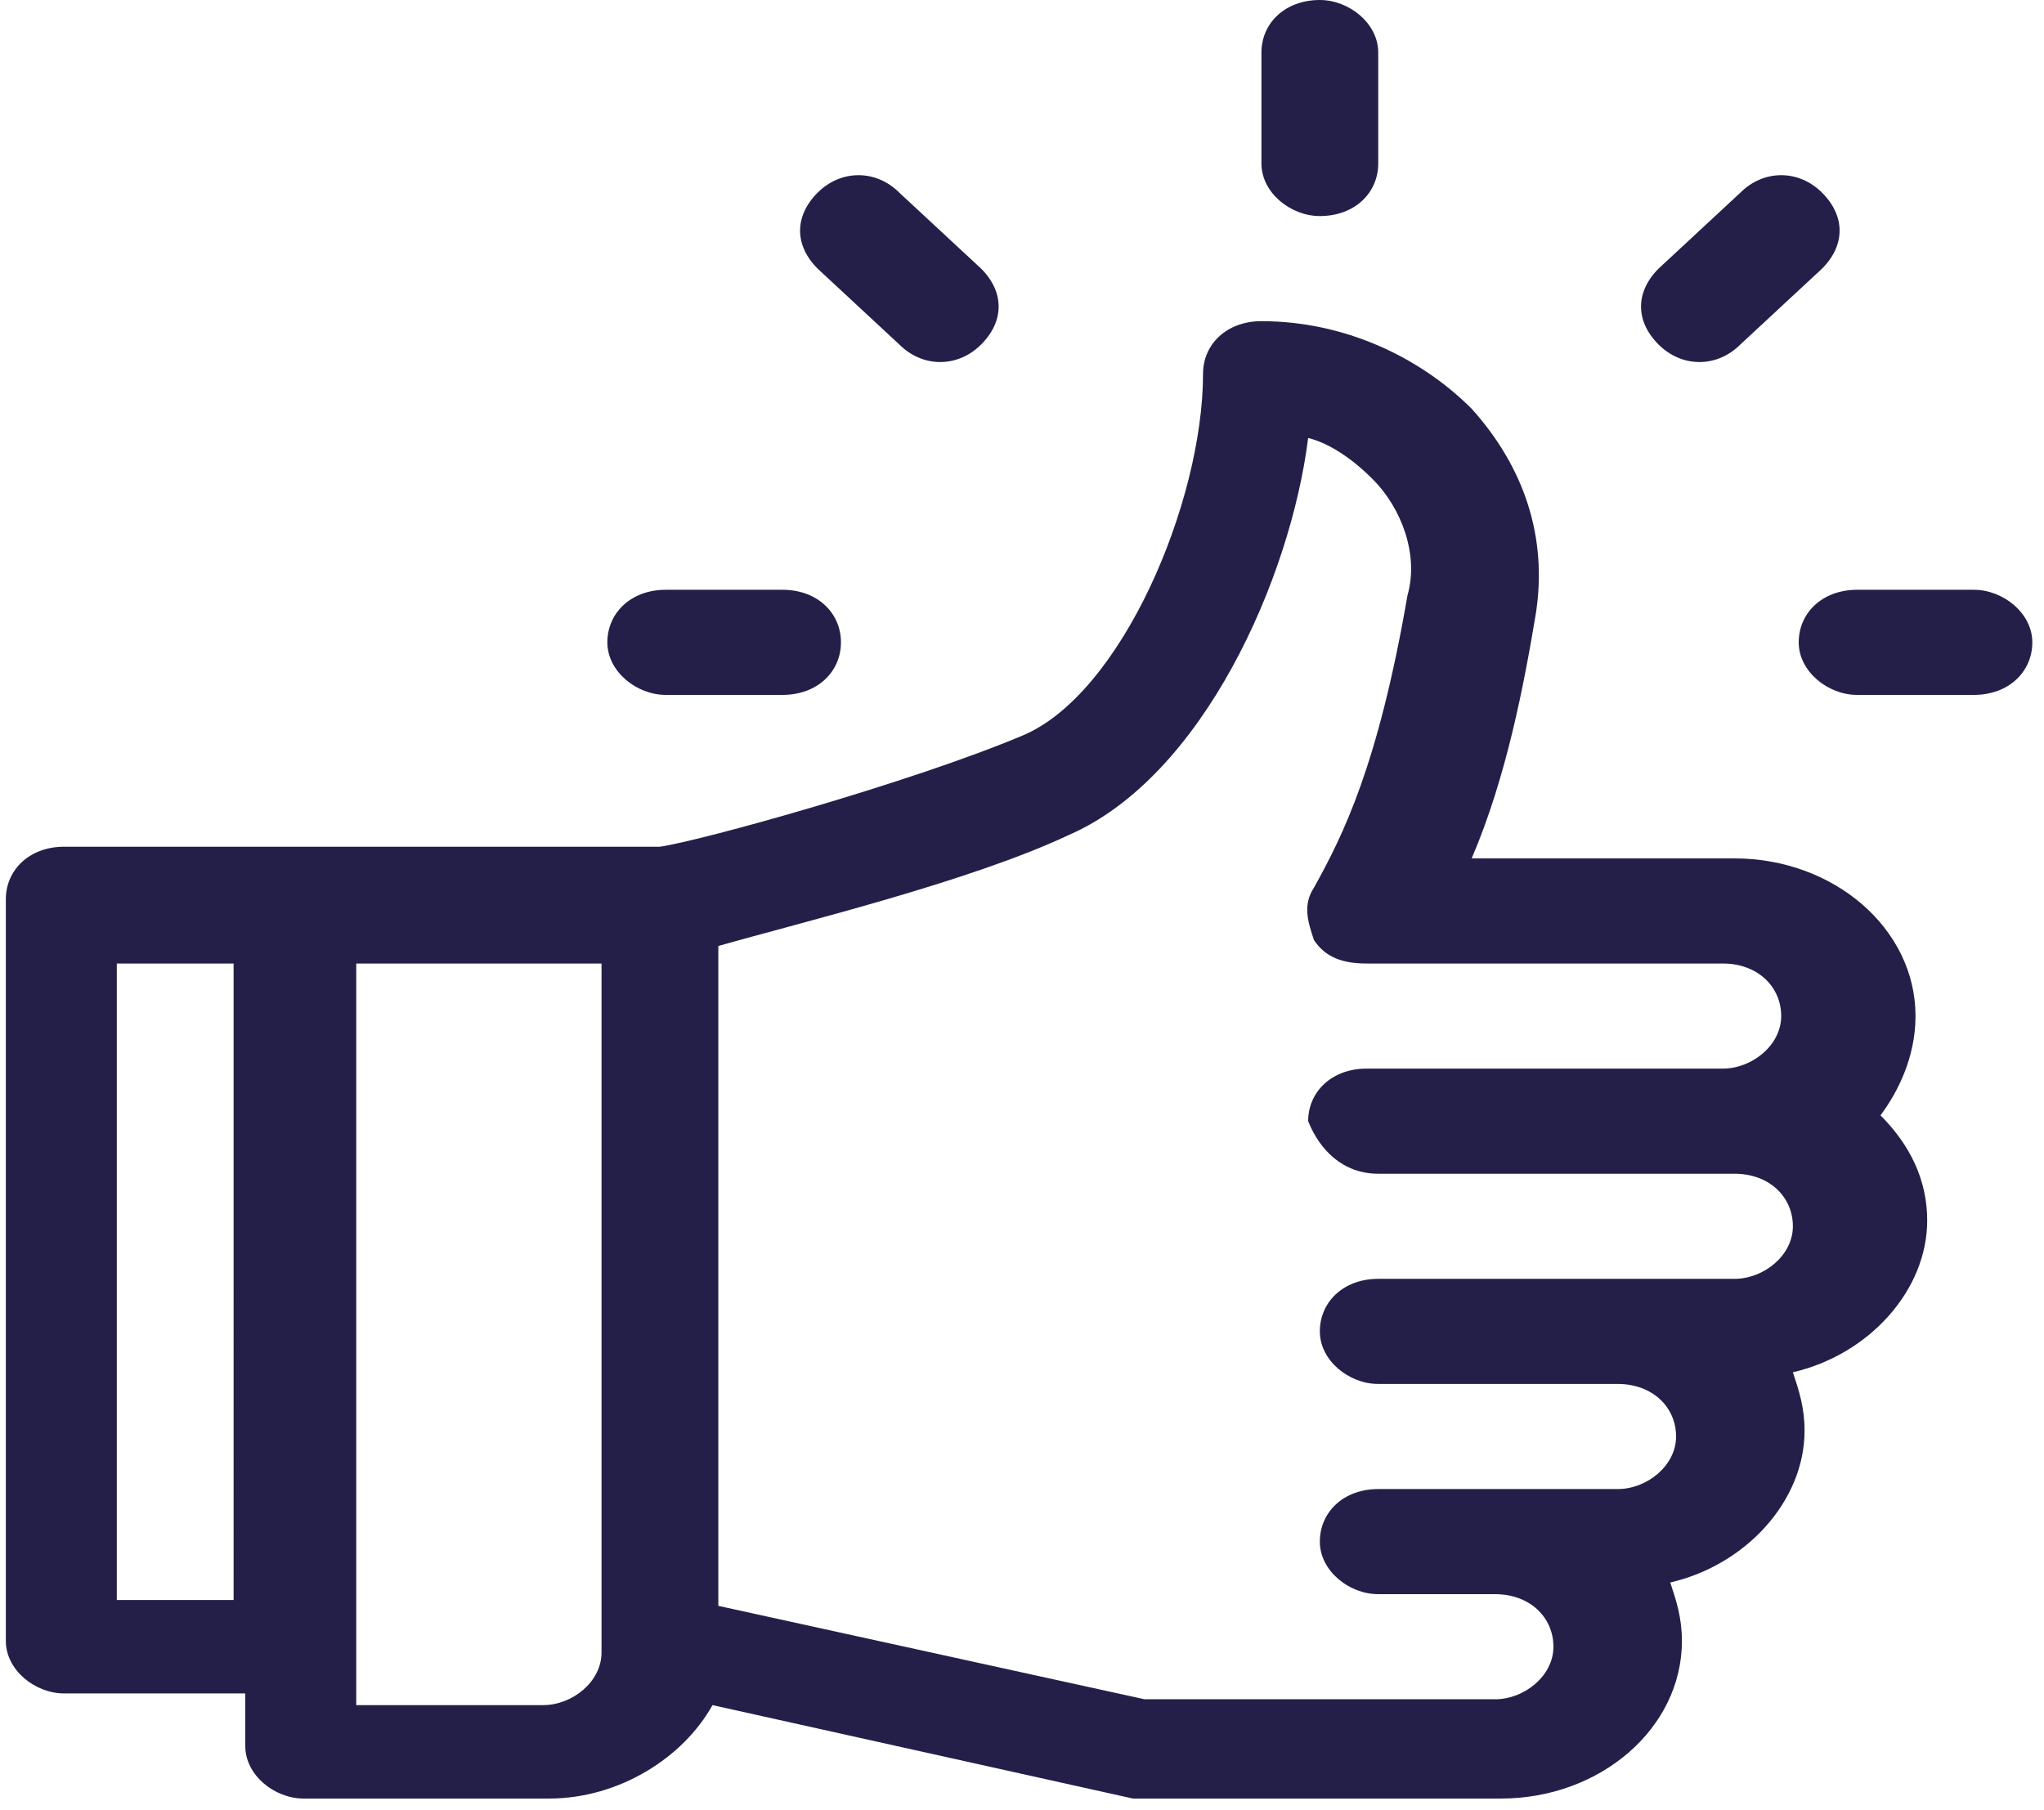
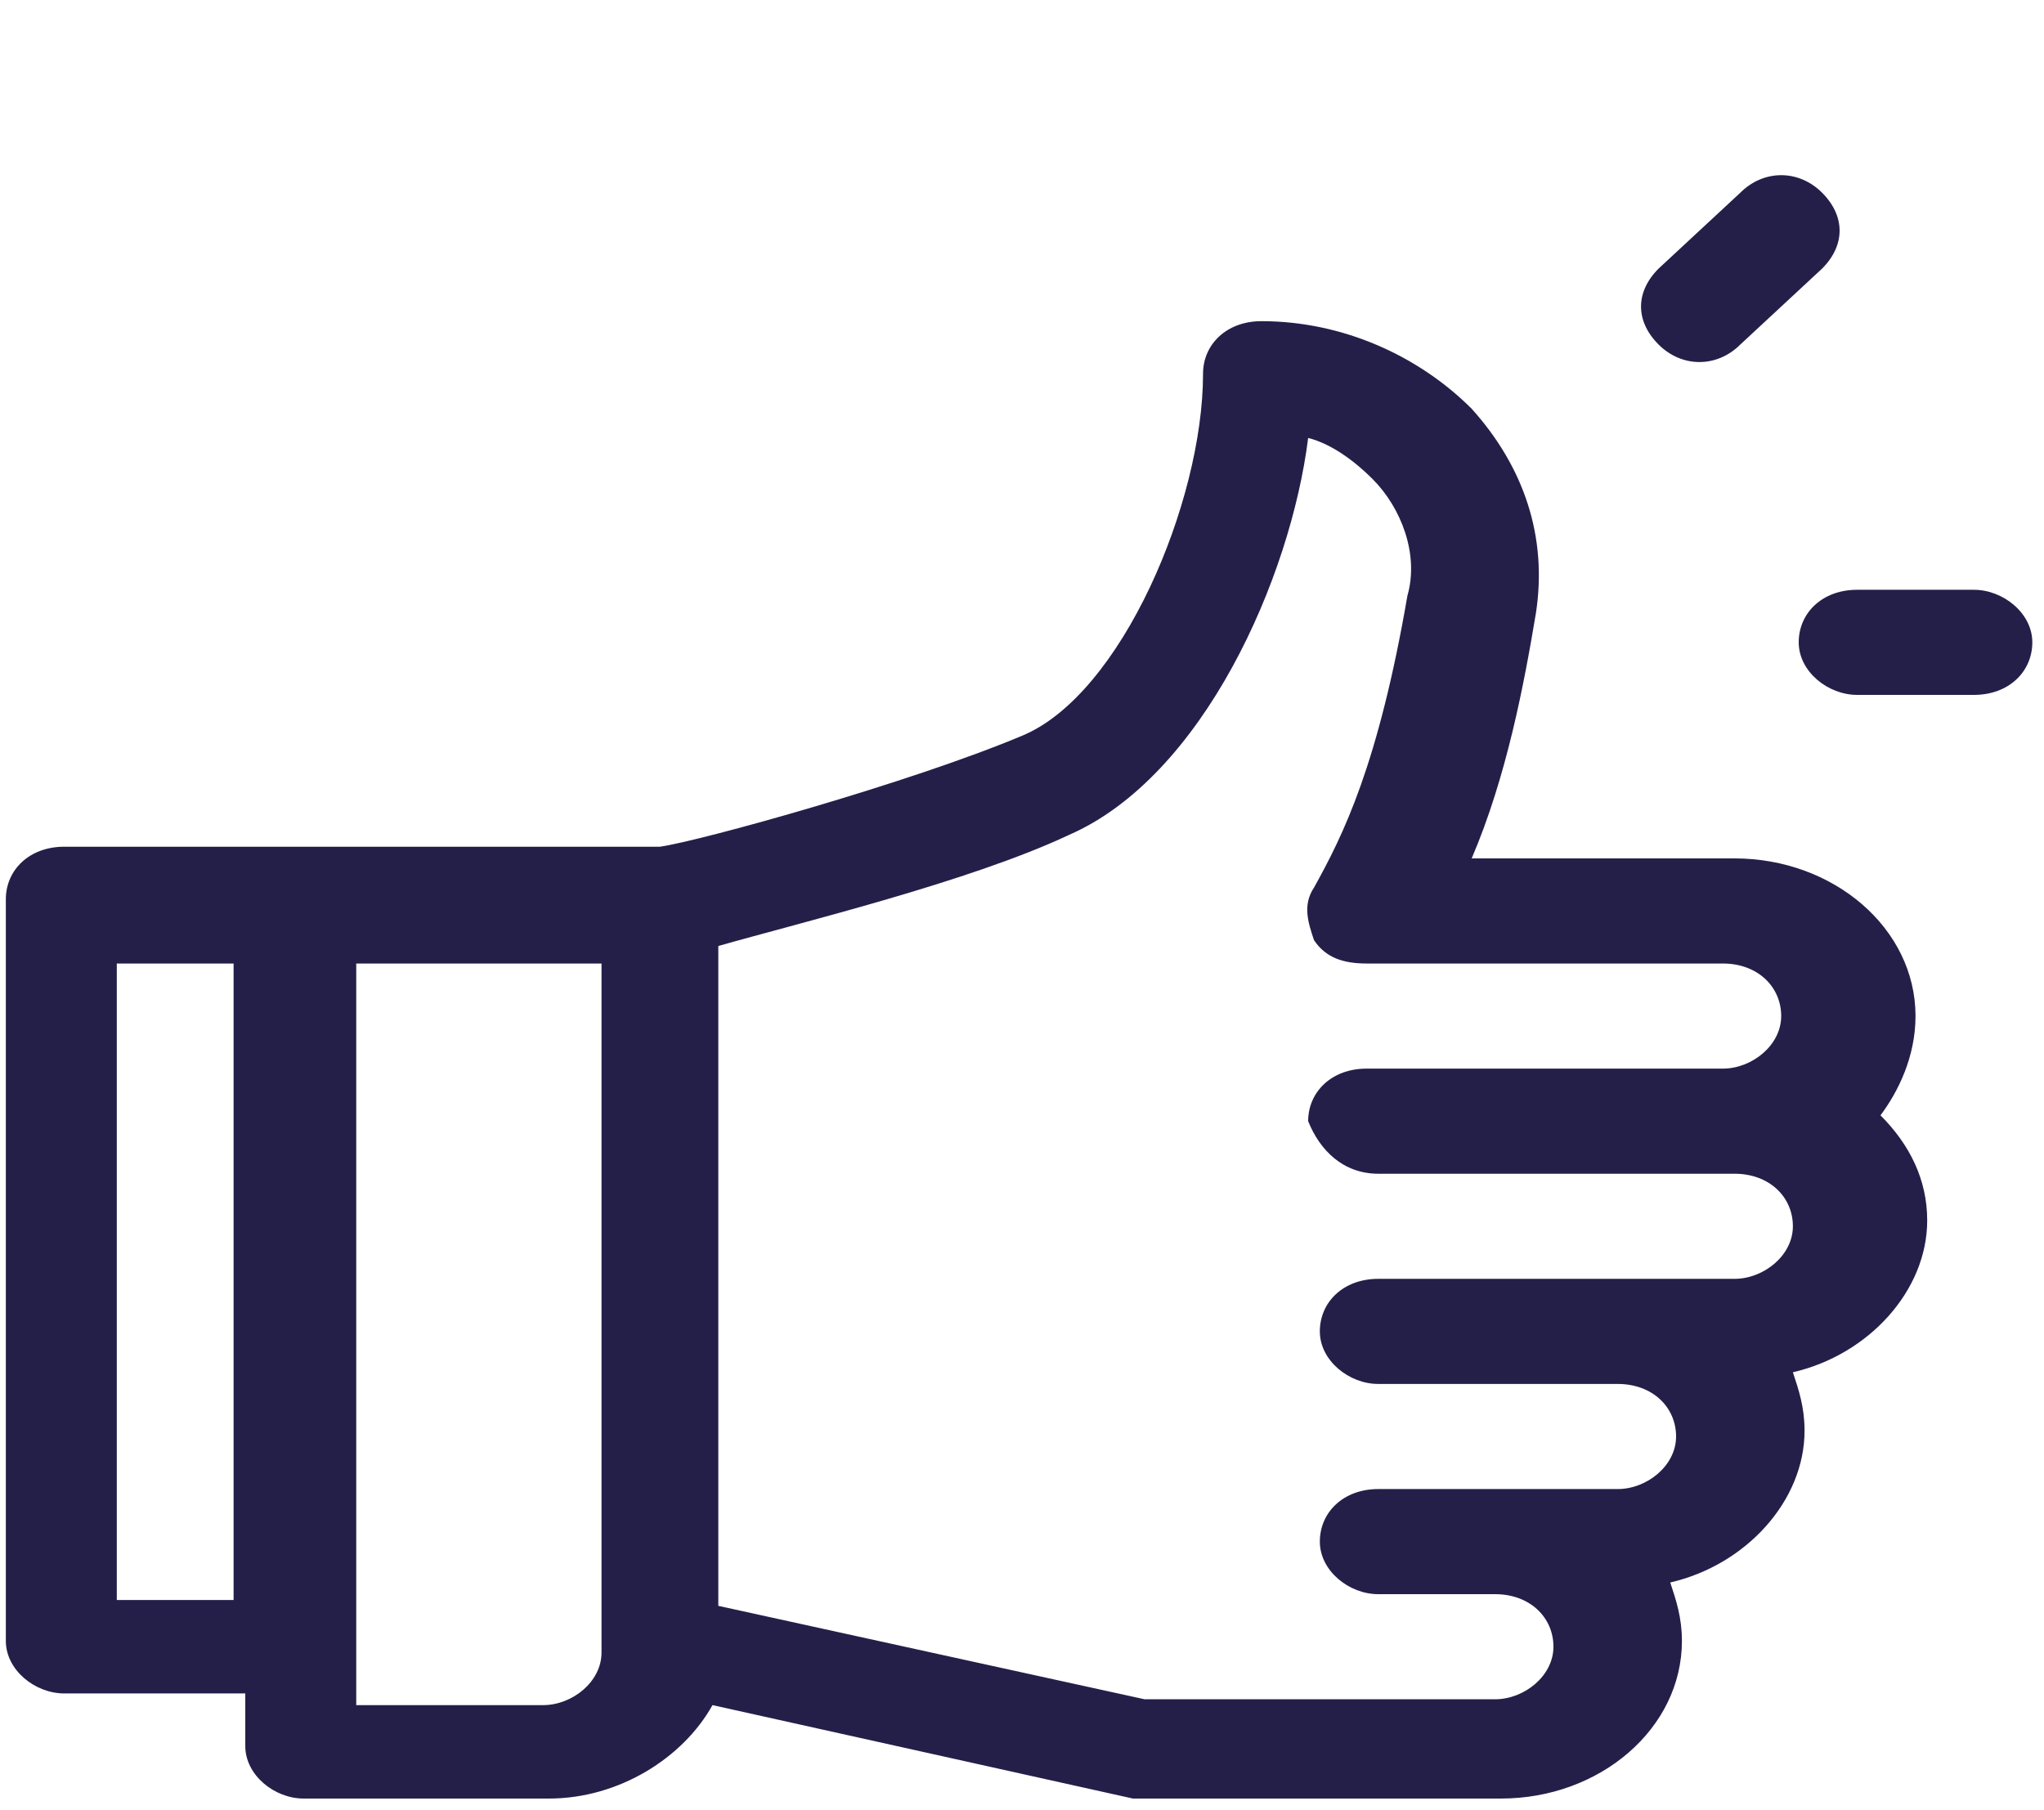
<svg xmlns="http://www.w3.org/2000/svg" version="1.1" id="Livello_1" x="0px" y="0px" viewBox="0 0 35 31" style="enable-background:new 0 0 35 31;" xml:space="preserve">
  <style type="text/css">
	.st0{fill:#241F49;}
</style>
  <g>
    <g>
      <path class="st0" d="M32.8,17.4c0-1.5-1.4-2.7-3.1-2.7h-4.5c0.6-1.4,0.9-3,1.1-4.2C26.5,9.2,26.1,8,25.2,7    c-0.9-0.9-2.2-1.5-3.6-1.5c-0.6,0-1,0.4-1,0.9c0,2.2-1.4,5.5-3.1,6.2c-1.9,0.8-5.5,1.8-6.2,1.9c-0.5,0-9.8,0-10.2,0    c-0.6,0-1,0.4-1,0.9v12.7c0,0.5,0.5,0.9,1,0.9h3.1v0.9c0,0.5,0.5,0.9,1,0.9h4.2c1.2,0,2.3-0.7,2.8-1.6l7.2,1.6c0.1,0,0.2,0,0.2,0    h6.1c1.7,0,3.1-1.2,3.1-2.7c0-0.4-0.1-0.7-0.2-1c1.3-0.3,2.3-1.4,2.3-2.6c0-0.4-0.1-0.7-0.2-1c1.3-0.3,2.3-1.4,2.3-2.6    c0-0.7-0.3-1.3-0.8-1.8C32.5,18.7,32.8,18.1,32.8,17.4z M4.1,27.4H2V16.5h2V27.4z M10.3,28.3c0,0.5-0.5,0.9-1,0.9H6.1V16.5h4.2    V28.3z M23.6,20.1h6.1c0.6,0,1,0.4,1,0.9c0,0.5-0.5,0.9-1,0.9c-0.8,0-5.5,0-6.1,0c-0.6,0-1,0.4-1,0.9c0,0.5,0.5,0.9,1,0.9h4.1    c0.6,0,1,0.4,1,0.9c0,0.5-0.5,0.9-1,0.9c-0.4,0-3.6,0-4.1,0c-0.6,0-1,0.4-1,0.9s0.5,0.9,1,0.9h2c0.6,0,1,0.4,1,0.9    c0,0.5-0.5,0.9-1,0.9h-6l-7.3-1.6V16.2c1.4-0.4,4.3-1.1,6-1.9c2.3-1,3.8-4.4,4.1-6.8c0.4,0.1,0.8,0.4,1.1,0.7    c0.5,0.5,0.8,1.3,0.6,2c-0.5,2.9-1.1,4.1-1.6,5c-0.2,0.3-0.1,0.6,0,0.9c0.2,0.3,0.5,0.4,0.9,0.4h6.1c0.6,0,1,0.4,1,0.9    c0,0.5-0.5,0.9-1,0.9h-6.1c-0.6,0-1,0.4-1,0.9C22.6,19.7,23,20.1,23.6,20.1z" />
-       <path class="st0" d="M22.6,0c-0.6,0-1,0.4-1,0.9v1.9c0,0.5,0.5,0.9,1,0.9c0.6,0,1-0.4,1-0.9V0.9C23.6,0.4,23.1,0,22.6,0z" />
-       <path class="st0" d="M16.8,4.6l-1.4-1.3c-0.4-0.4-1-0.4-1.4,0c-0.4,0.4-0.4,0.9,0,1.3l1.4,1.3c0.4,0.4,1,0.4,1.4,0    C17.2,5.5,17.2,5,16.8,4.6z" />
-       <path class="st0" d="M13.4,10.1h-2c-0.6,0-1,0.4-1,0.9c0,0.5,0.5,0.9,1,0.9h2c0.6,0,1-0.4,1-0.9C14.4,10.5,14,10.1,13.4,10.1z" />
      <path class="st0" d="M33.8,10.1h-2c-0.6,0-1,0.4-1,0.9c0,0.5,0.5,0.9,1,0.9h2c0.6,0,1-0.4,1-0.9C34.8,10.5,34.3,10.1,33.8,10.1z" />
      <path class="st0" d="M31.2,3.3c-0.4-0.4-1-0.4-1.4,0l-1.4,1.3c-0.4,0.4-0.4,0.9,0,1.3c0.4,0.4,1,0.4,1.4,0l1.4-1.3    C31.6,4.2,31.6,3.7,31.2,3.3z" />
    </g>
  </g>
</svg>